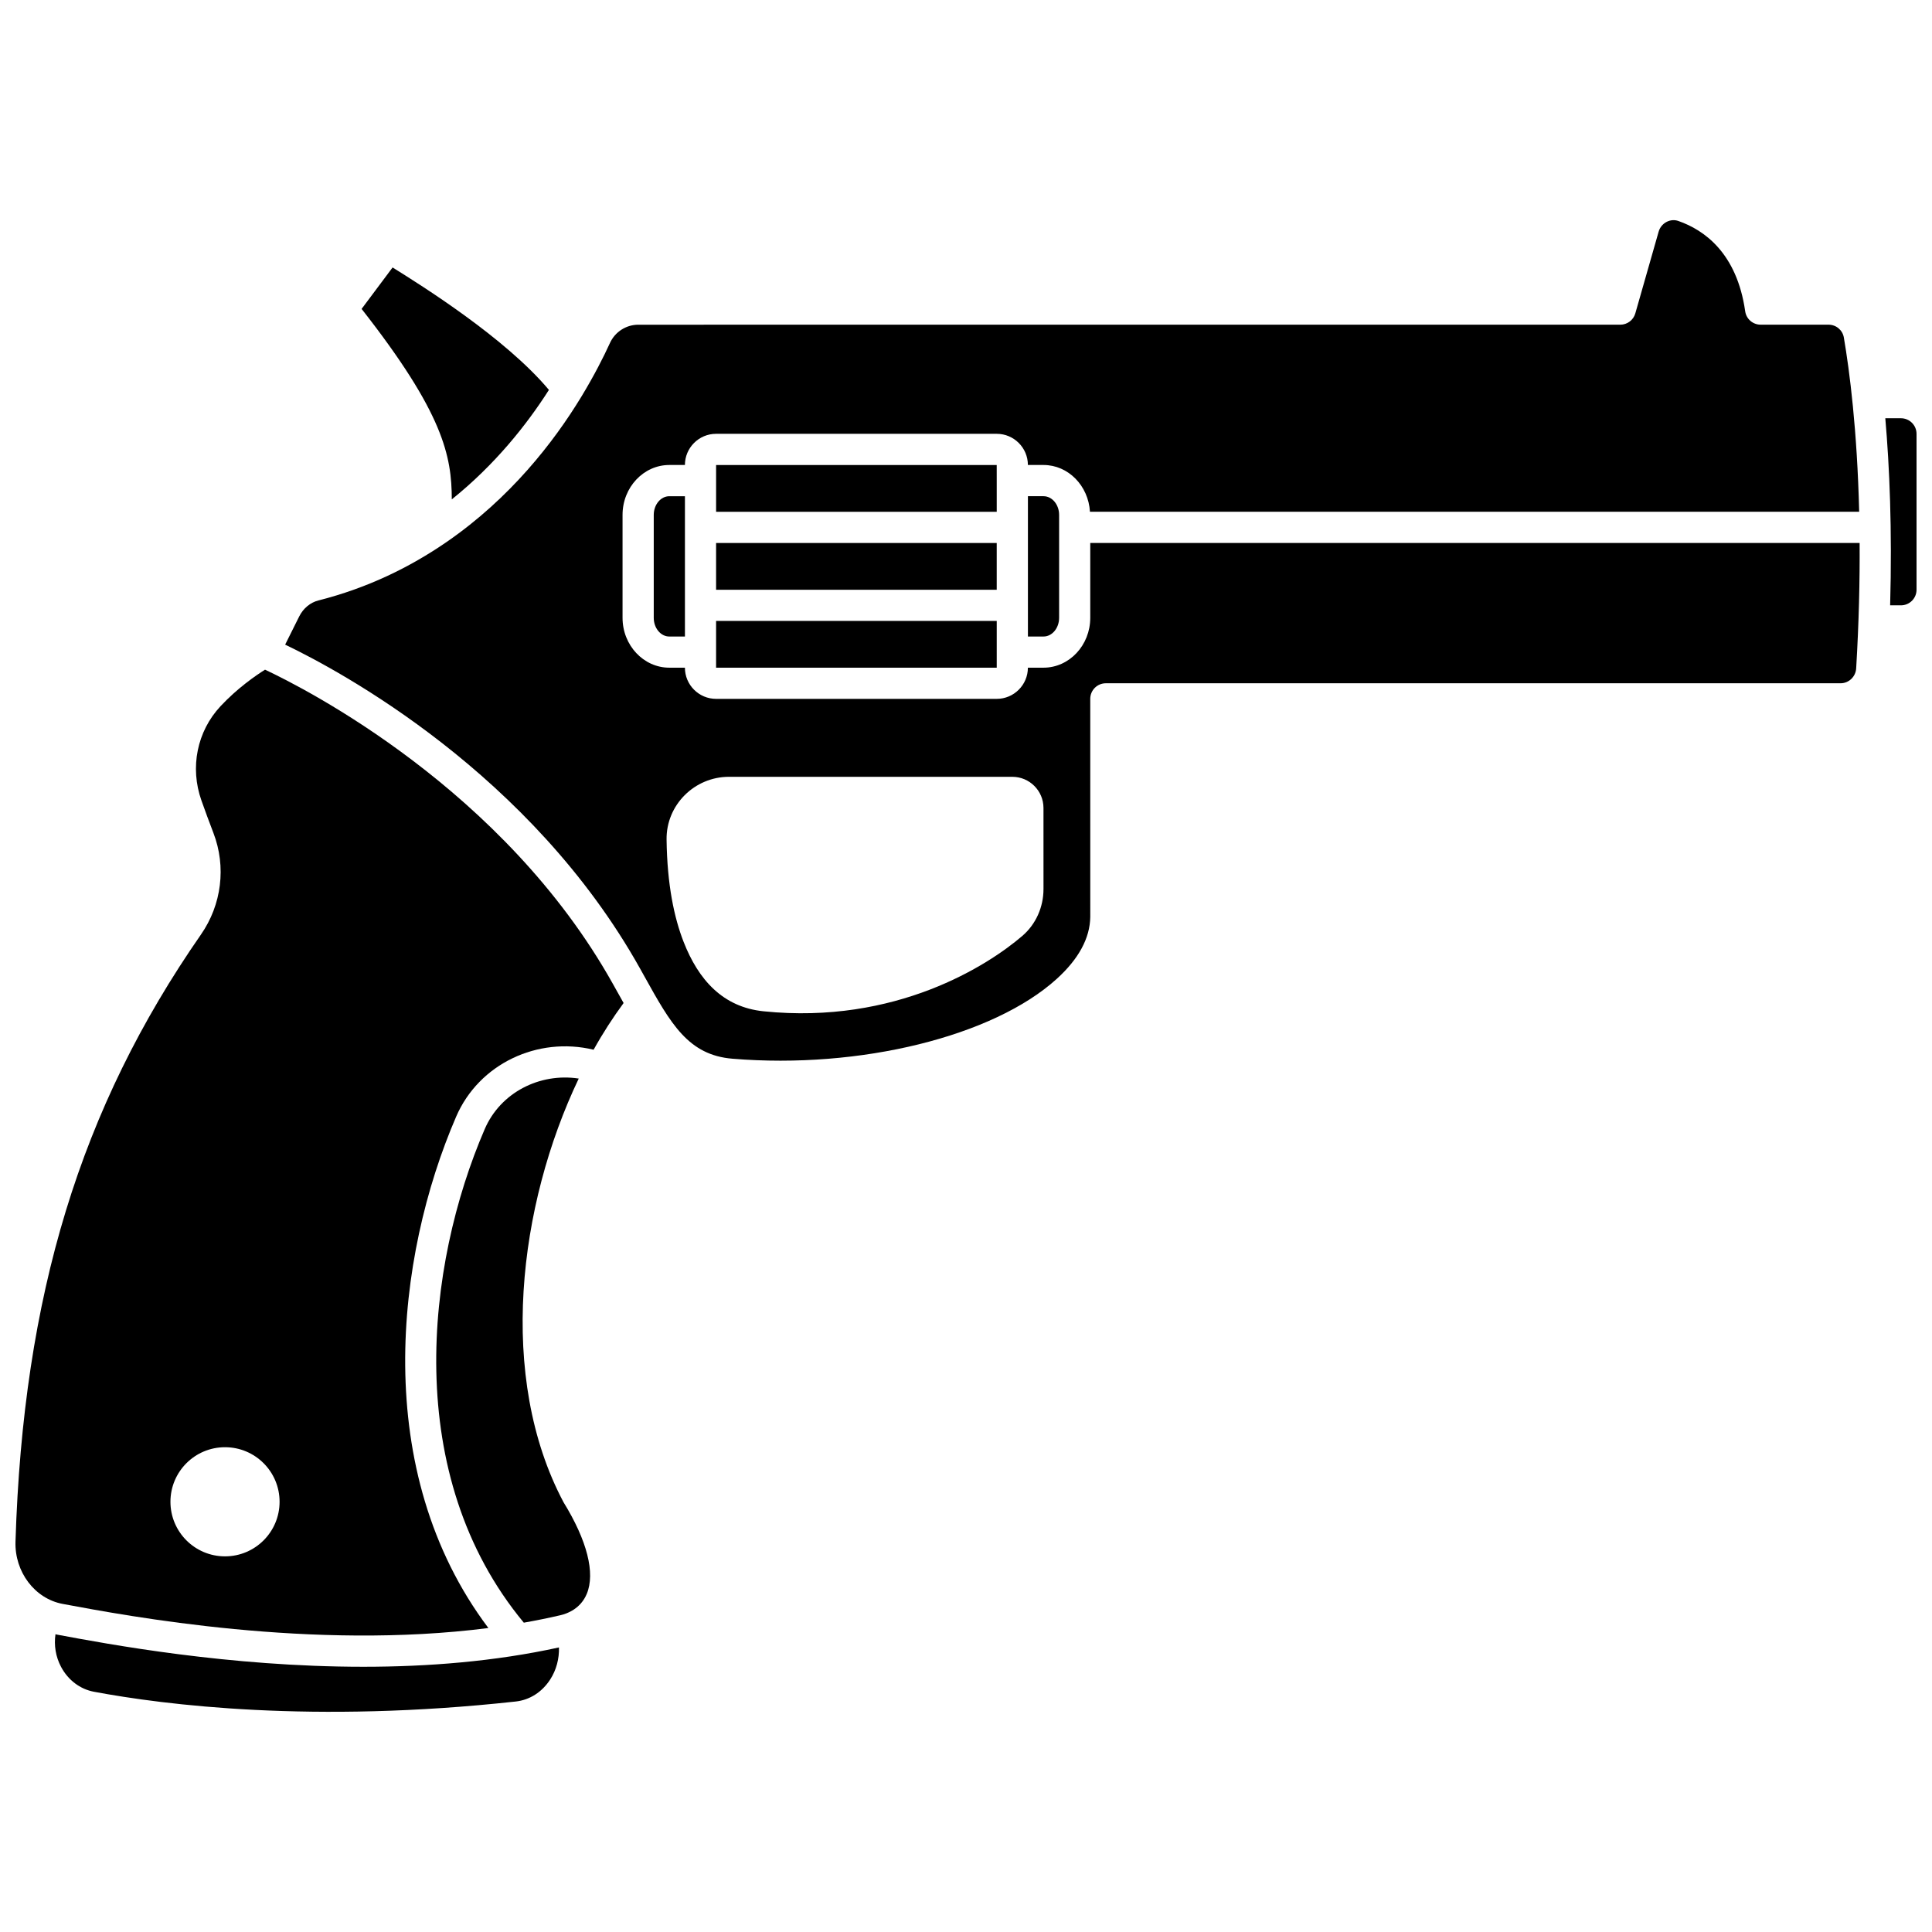
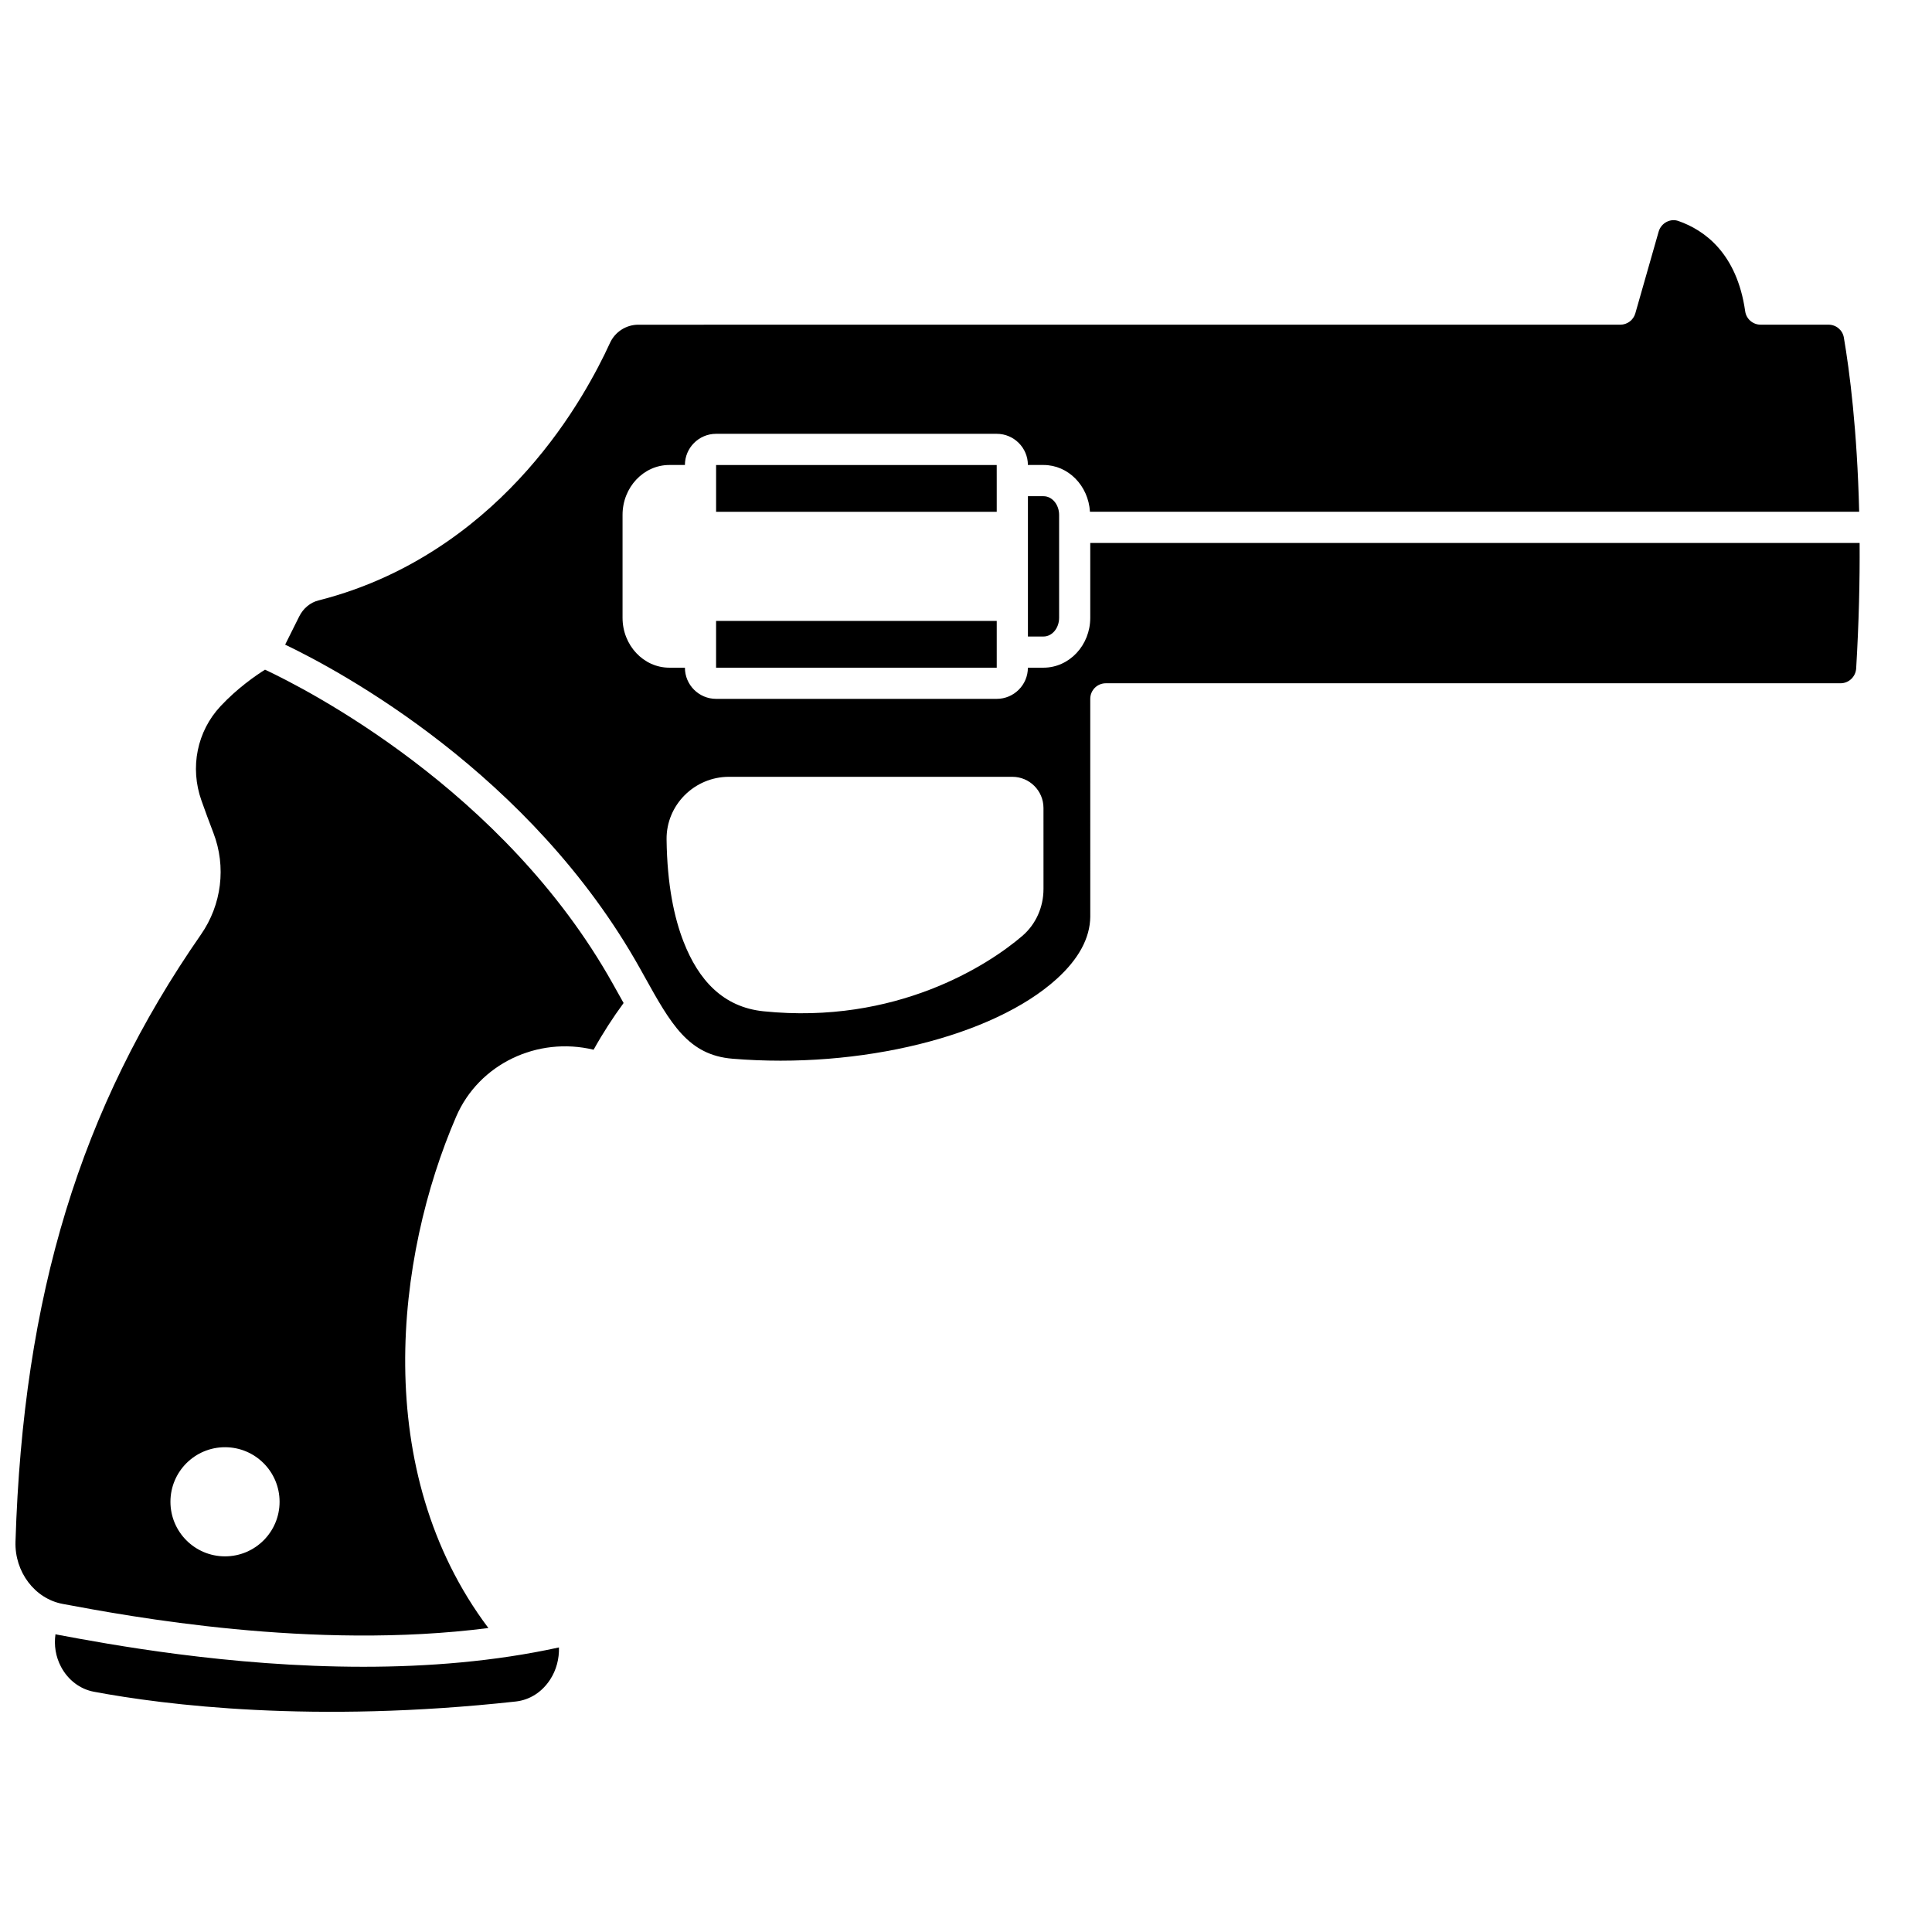
<svg xmlns="http://www.w3.org/2000/svg" width="800px" height="800px" version="1.1" viewBox="144 144 512 512">
  <defs>
    <clipPath id="b">
      <path d="m148.09 321h161.91v257h-161.91z" />
    </clipPath>
    <clipPath id="a">
-       <path d="m643 254h8.902v51h-8.902z" />
+       <path d="m643 254h8.902h-8.902z" />
    </clipPath>
  </defs>
  <g clip-path="url(#b)">
    <path d="m306.41 404.72c-28.84-51.566-81.613-78.289-92.176-83.25-2.492 1.57-7.34 4.91-11.809 9.699-6.211 6.656-8.145 16.223-5.043 24.969 0.938 2.637 2.004 5.562 3.176 8.605 3.434 8.945 2.195 19.008-3.305 26.922-31.957 45.992-47.117 95.605-49.148 160.88-0.254 8.023 5.113 15.121 12.48 16.504 17.453 3.262 66.23 12.387 112.84 6.394-31.344-41.664-24.59-98.383-8.531-135.54 6.043-13.977 21.555-21.289 36.418-17.715 2.469-4.438 5.141-8.555 7.949-12.379-0.562-0.996-1.125-2-1.695-3.023zm-102.78 151.73c-7.984 0-14.461-6.473-14.461-14.461 0-7.984 6.473-14.461 14.461-14.461 7.984 0 14.461 6.473 14.461 14.461 0 7.984-6.473 14.461-14.461 14.461z" />
  </g>
  <path d="m416.41 275.5v37.184h4.133c2.281 0 4.133-2.223 4.133-4.957v-27.27c0-2.734-1.852-4.957-4.133-4.957z" />
  <path d="m159.06 577.18c-0.125-0.023-0.23-0.078-0.355-0.102-0.43 2.93 0.039 5.953 1.48 8.664 1.863 3.504 5.039 5.902 8.715 6.59 18.684 3.5 58.074 8.477 111.77 2.586 3.711-0.41 6.953-2.477 9.129-5.82 1.656-2.547 2.414-5.547 2.332-8.512-17.027 3.738-34.828 5.125-51.809 5.125-35.676 0-67.707-6-81.258-8.531z" />
-   <path d="m289.47 247.33c-11.535-13.777-33.836-27.715-41.43-32.449l-8.211 10.984c21.684 27.648 23.867 38.965 23.902 50.473 11.422-9.164 19.844-19.766 25.738-29.008z" />
-   <path d="m297.37 429.83c-10.363-1.582-20.727 3.719-24.898 13.355-15.621 36.152-22.062 91.758 10.344 130.84 3.269-0.574 6.516-1.234 9.73-1.984 1.906-0.441 5.34-1.773 6.957-5.656 2.293-5.5 0.094-14.129-6.176-24.305-17.555-33.109-11.98-78.664 4.043-112.25z" />
  <path d="m432.93 307.72c0 7.293-5.562 13.223-12.395 13.223h-4.133c0 4.559-3.707 8.262-8.262 8.262h-74.367c-4.559 0-8.262-3.707-8.262-8.262h-4.133c-6.832 0-12.395-5.934-12.395-13.223v-27.27c0-7.293 5.562-13.223 12.395-13.223h4.133c0-4.559 3.707-8.262 8.262-8.262h74.367c4.559 0 8.262 3.707 8.262 8.262h4.133c6.57 0 11.906 5.496 12.316 12.395h203.85c-0.531-21.715-2.539-37.281-4.062-46.188-0.34-1.965-2.051-3.391-4.07-3.391h-17.984c-2.059 0-3.801-1.512-4.09-3.543-2.203-15.441-10.848-21.543-17.711-23.938-1.016-0.355-2.129-0.27-3.106 0.238-1.023 0.527-1.797 1.465-2.117 2.582l-6.184 21.664c-0.508 1.777-2.133 3-3.973 3l-260.24 0.004c-3.227 0-6.176 1.902-7.516 4.84-1.691 3.715-4.188 8.629-7.504 14.105-0.043 0.074-0.086 0.145-0.133 0.219-7.316 12.031-18.816 26.801-35.594 38.375-0.055 0.055-0.133 0.078-0.188 0.129-9.535 6.547-20.707 12.082-33.855 15.41-2.152 0.547-4.004 2.086-5.078 4.234l-3.727 7.473c14.625 7.008 65.09 34.07 94.055 85.844l1.164 2.09c6.981 12.555 11.605 20.848 23.344 21.805 33.828 2.801 69.156-5.93 85.934-21.176 5.809-5.277 8.793-10.801 8.867-16.414l-0.004-57.777c0-2.285 1.848-4.133 4.133-4.133h194.71c2.18 0 4-1.727 4.133-3.934 0.73-12.207 0.977-23.273 0.914-33.25h-203.89zm-12.395 71.895c0 4.75-1.996 9.305-5.598 12.402-9.012 7.75-33.496 23.582-68.598 19.984-10.766-1.102-17.238-8.32-21.176-18.402-2.484-6.359-4.363-15.113-4.512-27.117-0.117-9.156 7.383-16.621 16.539-16.621h75.082c4.566 0 8.262 3.699 8.262 8.262l0.004 21.492z" />
-   <path d="m317.25 280.46v27.27c0 2.734 1.852 4.957 4.133 4.957h4.133v-37.184h-4.133c-2.277 0-4.133 2.223-4.133 4.957z" />
  <g clip-path="url(#a)">
-     <path d="m647.77 254.84h-4.144c1.117 12.836 1.836 29.449 1.281 49.578h2.863c2.281 0 4.133-1.852 4.133-4.133v-41.316c-0.004-2.277-1.855-4.129-4.133-4.129z" />
-   </g>
+     </g>
  <path d="m333.77 320.95h74.375v-4.094l-0.008-0.039 0.008-0.035v-8.227h-74.375z" />
  <path d="m408.14 267.24h-74.367v12.395h74.371v-8.262h-0.004l0.004-0.004z" />
-   <path d="m333.77 287.9h74.371v12.395h-74.371z" />
</svg>